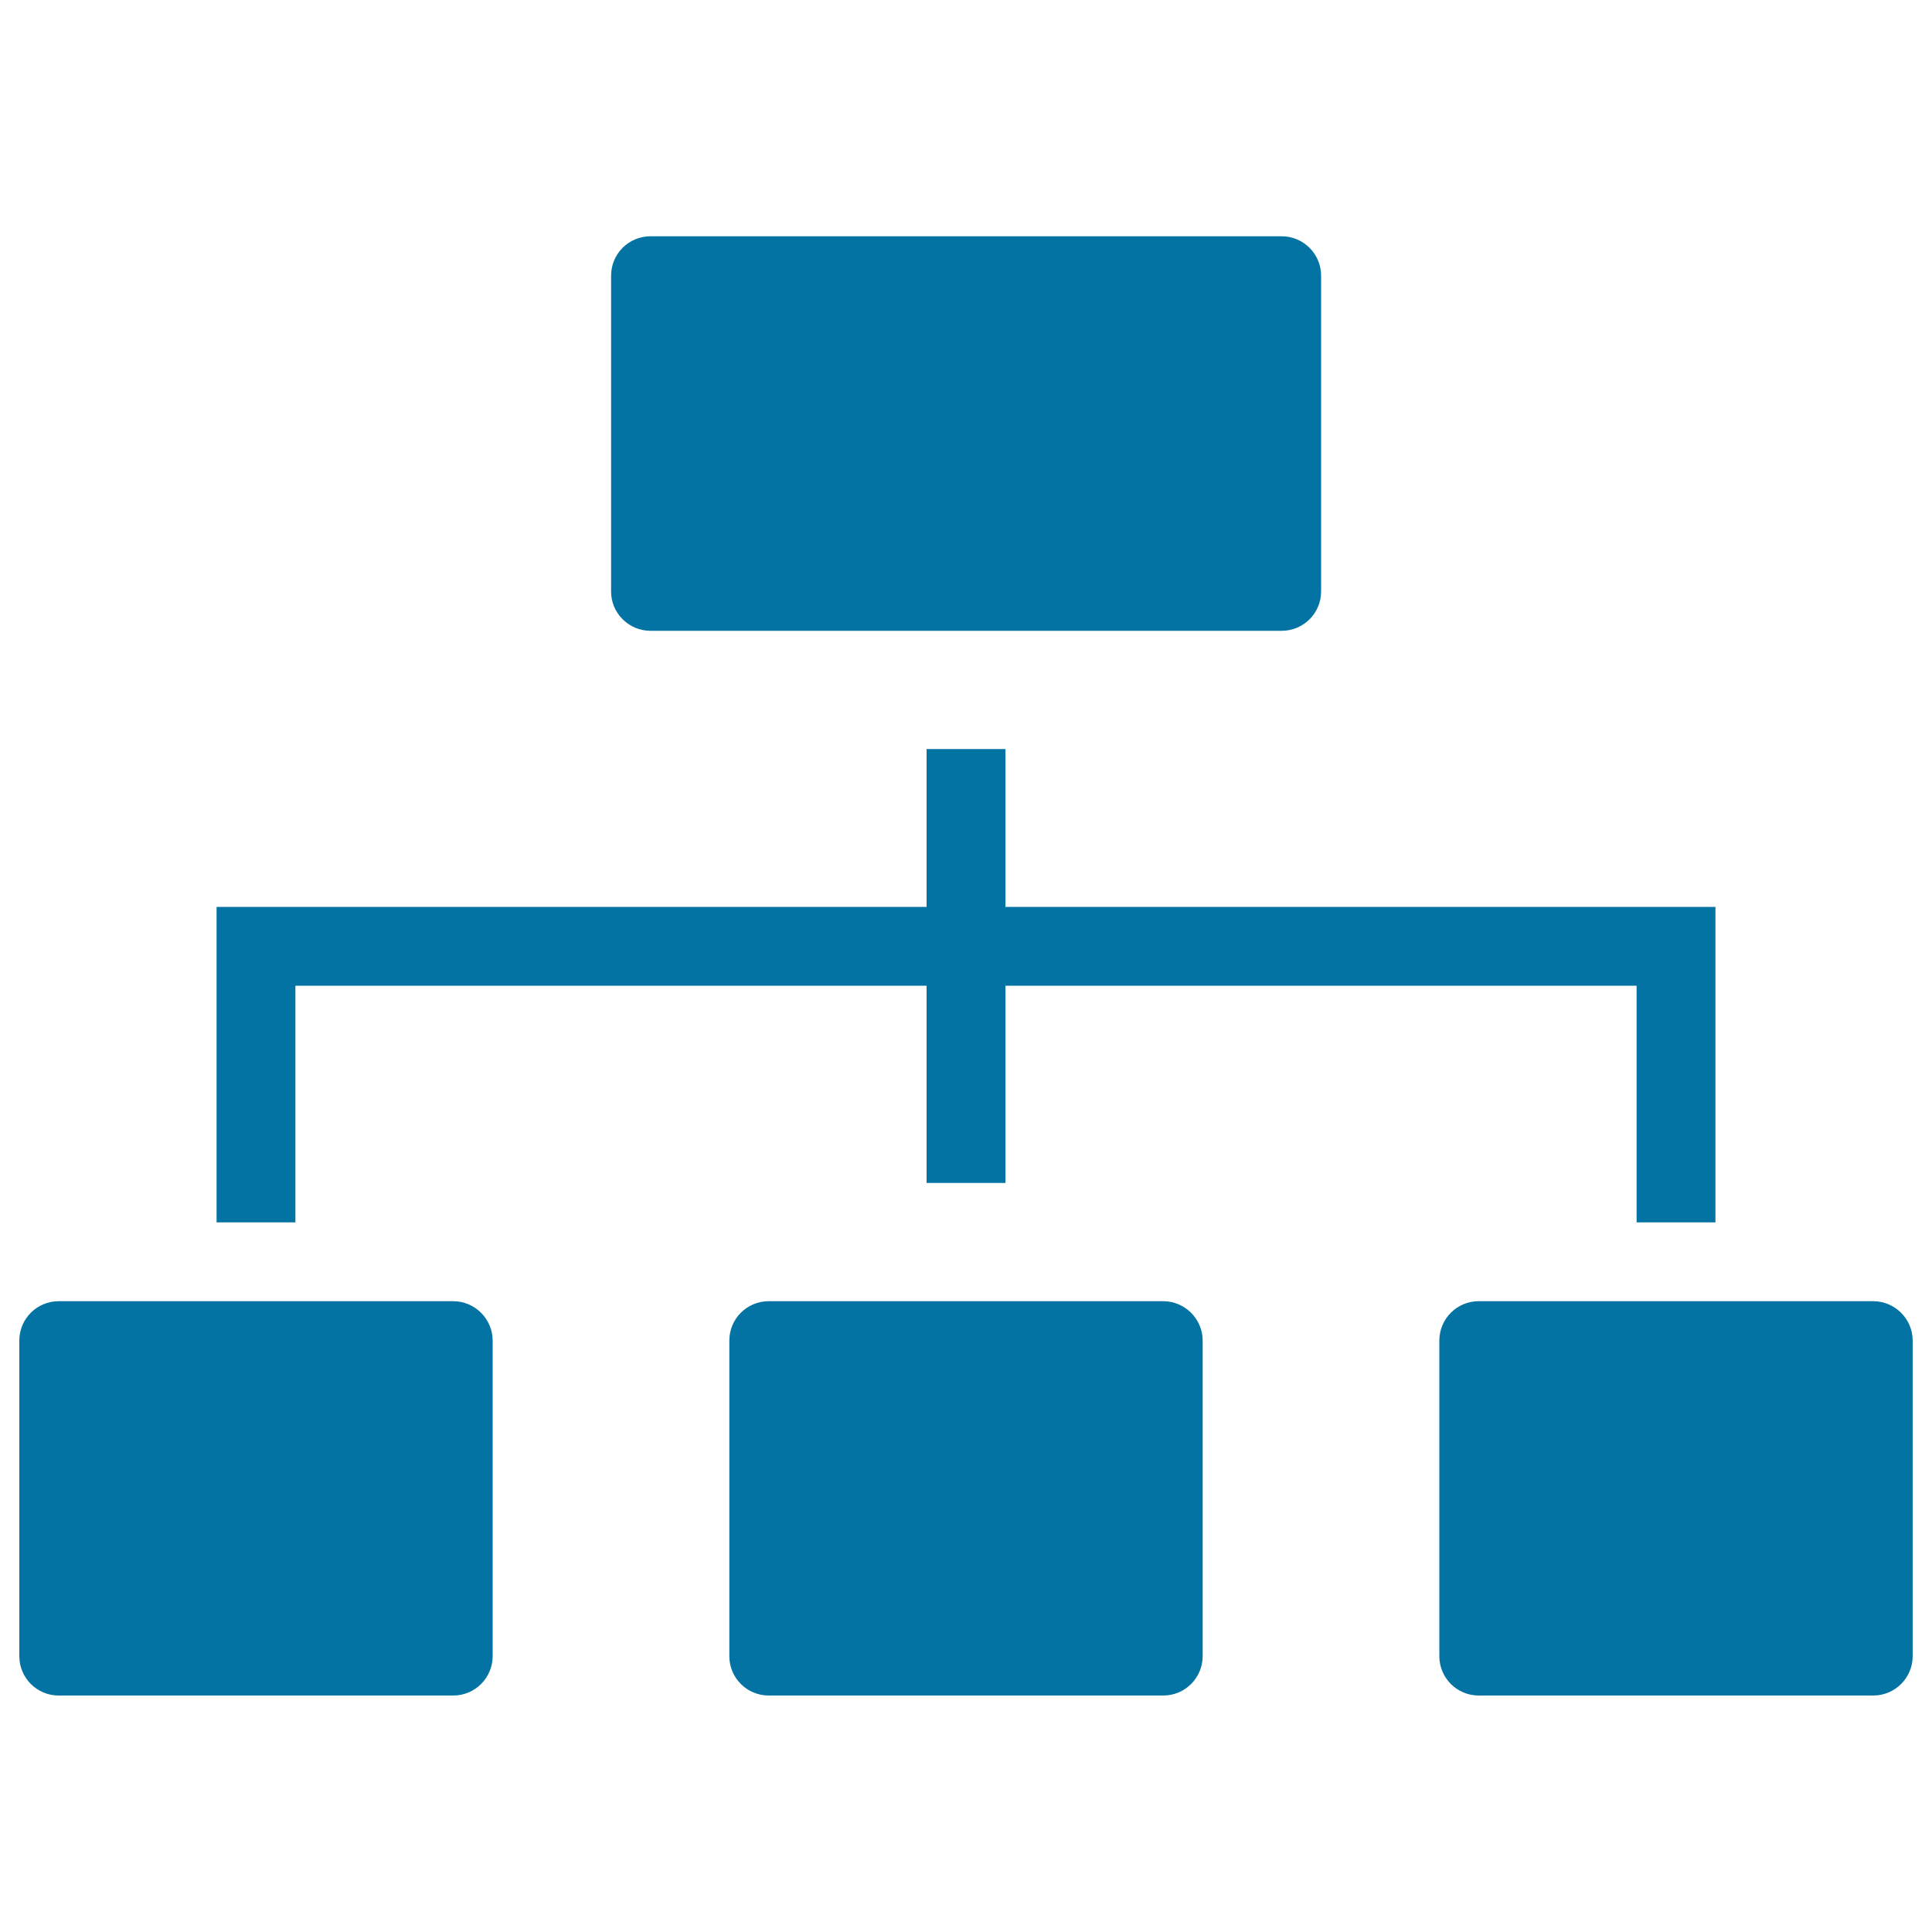
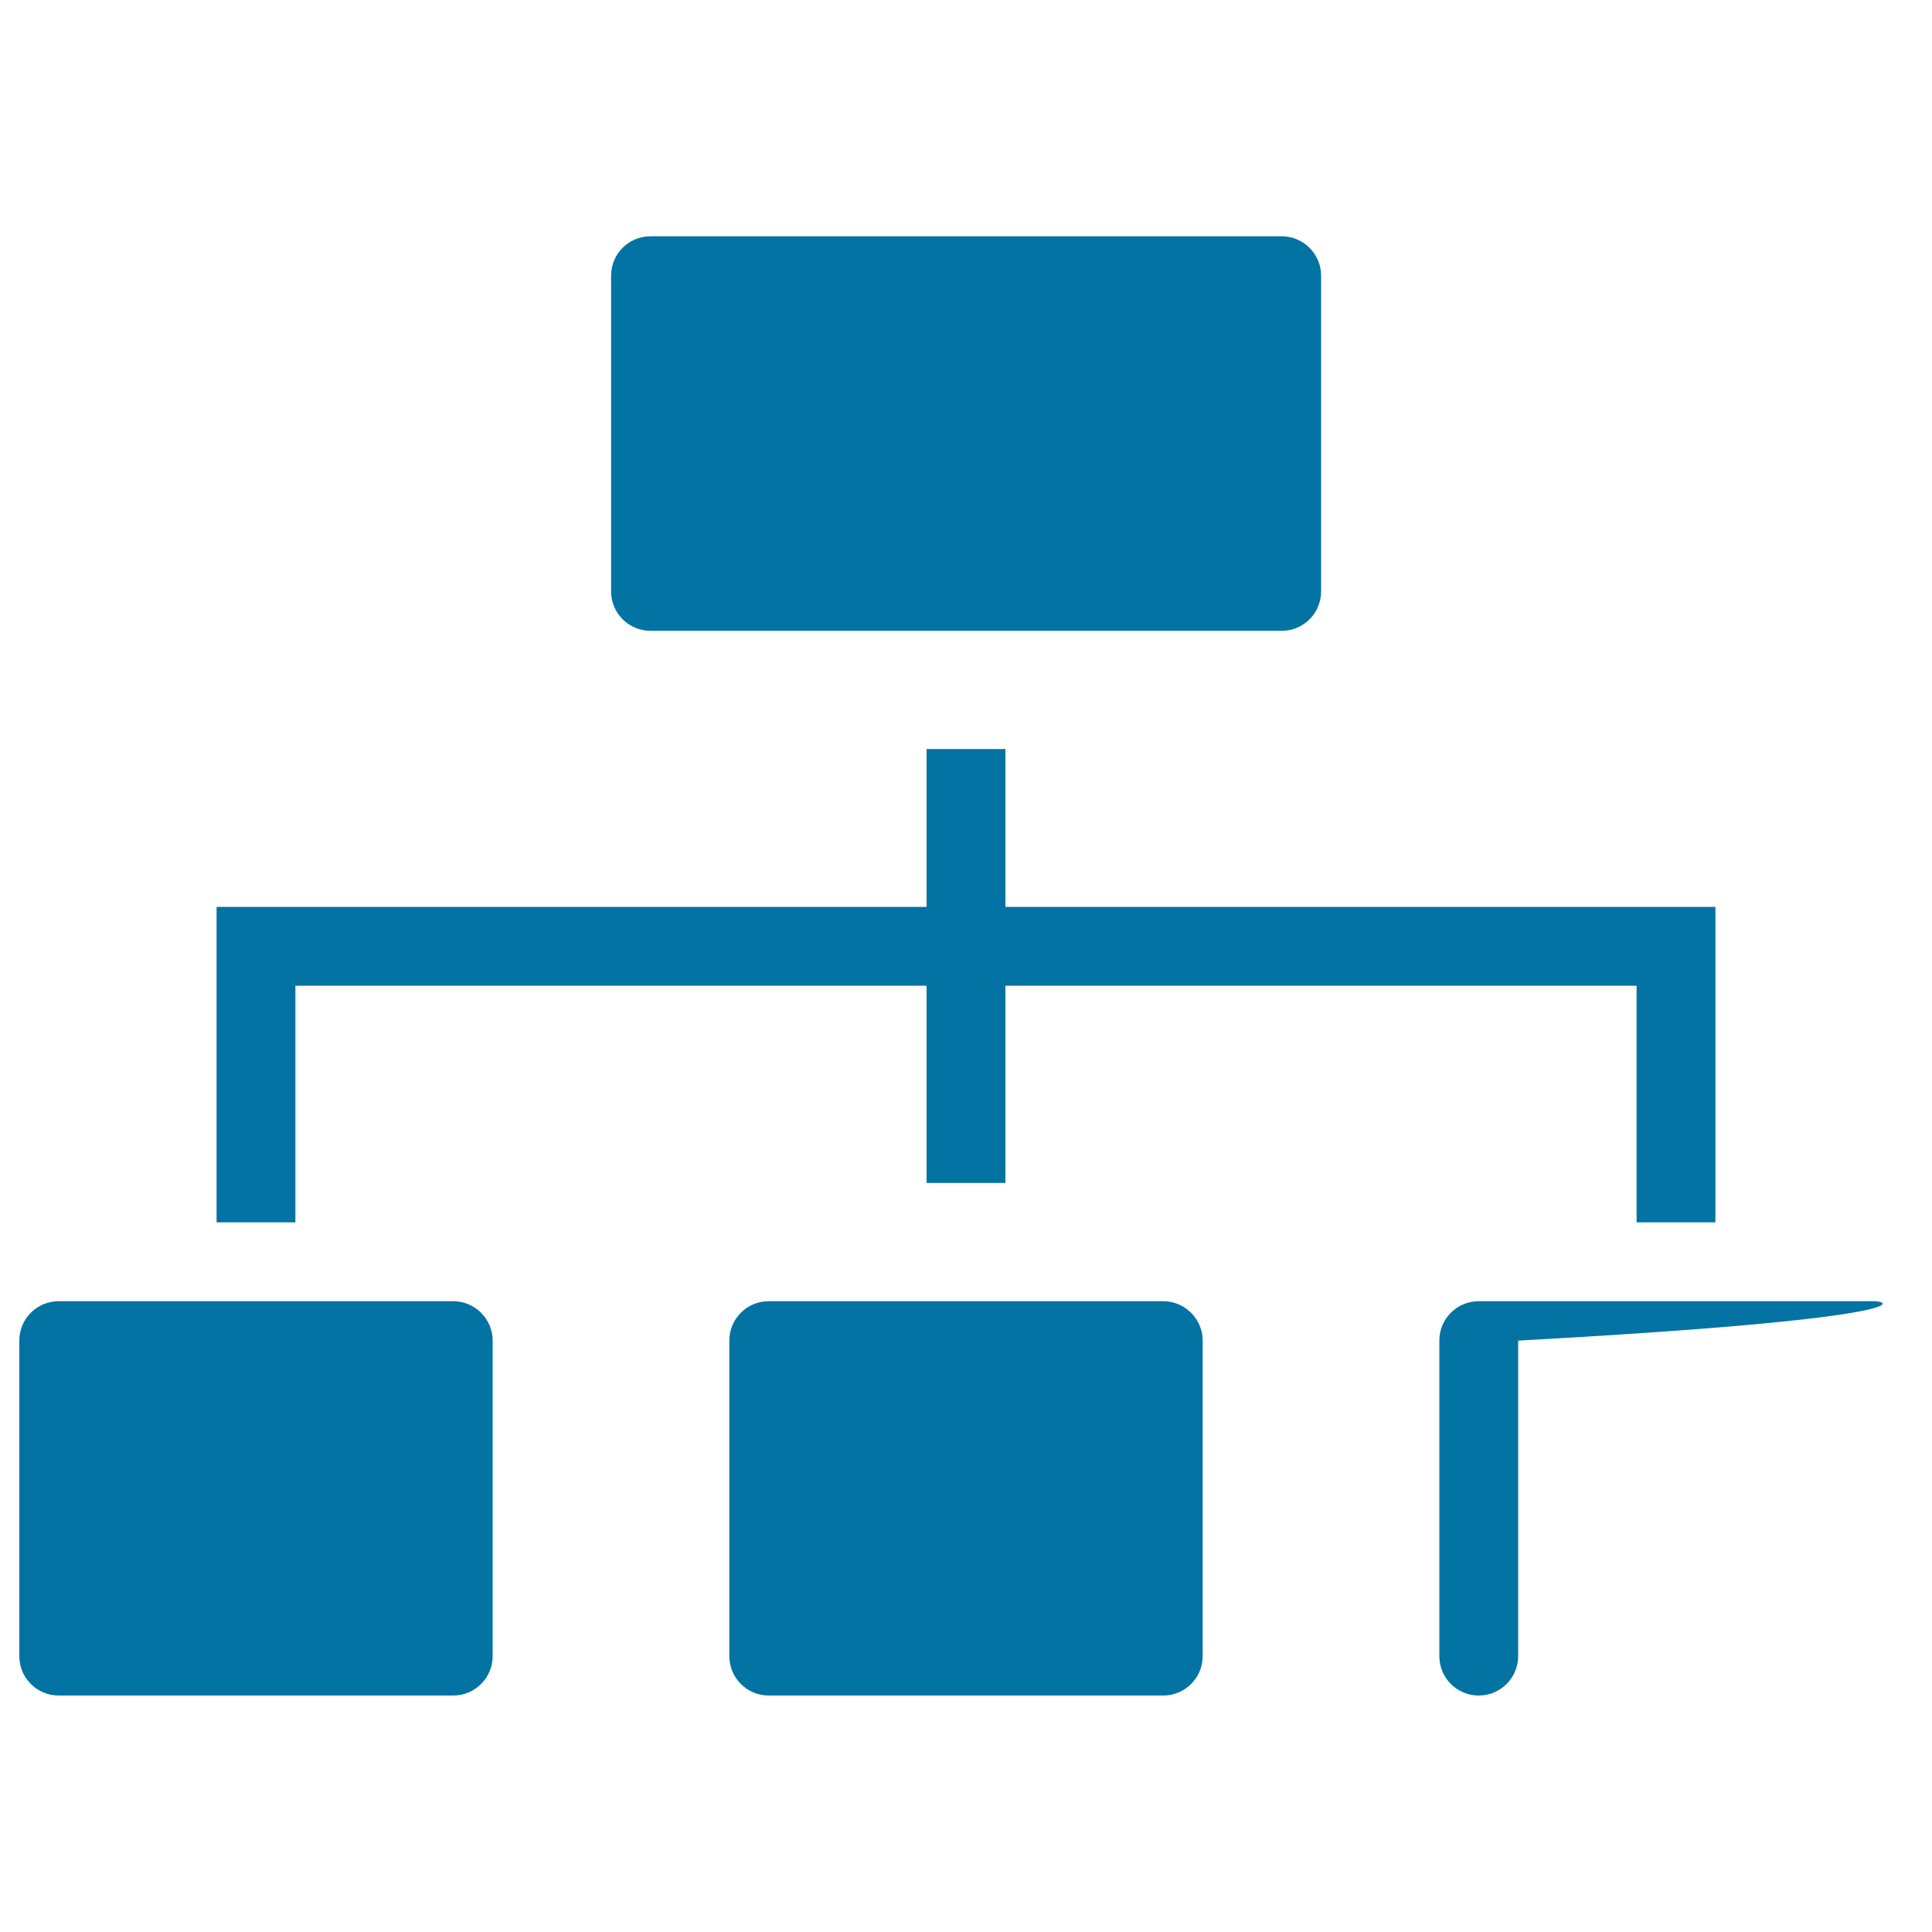
<svg xmlns="http://www.w3.org/2000/svg" viewBox="0 0 1000 1000" style="fill:#0273a2">
  <title>Organizational Institution SVG icon</title>
-   <path d="M152.9,510.2h326.7v102.1h40.8V510.2h326.7v122.5h40.8V469.4H520.4v-81.7h-40.8v81.7H112.1v163.3h40.8V510.2z M234.6,673.5H30.4c-11.3,0-20.4,9.1-20.4,20.4v163.3c0,11.3,9.1,20.4,20.4,20.4h204.2c11.3,0,20.4-9.2,20.4-20.4V693.9C255,682.7,245.8,673.5,234.6,673.5z M602.1,673.5H397.9c-11.3,0-20.4,9.1-20.4,20.4v163.3c0,11.3,9.1,20.4,20.4,20.4h204.2c11.3,0,20.4-9.2,20.4-20.4V693.9C622.5,682.7,613.3,673.5,602.1,673.5z M969.6,673.5H765.4c-11.3,0-20.4,9.1-20.4,20.4v163.3c0,11.3,9.1,20.4,20.4,20.4h204.2c11.3,0,20.4-9.2,20.4-20.4V693.9C990,682.7,980.8,673.5,969.6,673.5z M336.7,326.5h326.7c11.3,0,20.4-9.1,20.4-20.4V142.7c0-11.3-9.2-20.4-20.4-20.4H336.7c-11.3,0-20.4,9.1-20.4,20.4v163.3C316.2,317.3,325.4,326.5,336.7,326.5z" />
+   <path d="M152.9,510.2h326.7v102.1h40.8V510.2h326.7v122.5h40.8V469.4H520.4v-81.7h-40.8v81.7H112.1v163.3h40.8V510.2z M234.6,673.5H30.4c-11.3,0-20.4,9.1-20.4,20.4v163.3c0,11.3,9.1,20.4,20.4,20.4h204.2c11.3,0,20.4-9.2,20.4-20.4V693.9C255,682.7,245.8,673.5,234.6,673.5z M602.1,673.5H397.9c-11.3,0-20.4,9.1-20.4,20.4v163.3c0,11.3,9.1,20.4,20.4,20.4h204.2c11.3,0,20.4-9.2,20.4-20.4V693.9C622.5,682.7,613.3,673.5,602.1,673.5z M969.6,673.5H765.4c-11.3,0-20.4,9.1-20.4,20.4v163.3c0,11.3,9.1,20.4,20.4,20.4c11.3,0,20.4-9.2,20.4-20.4V693.9C990,682.7,980.8,673.5,969.6,673.5z M336.7,326.5h326.7c11.3,0,20.4-9.1,20.4-20.4V142.7c0-11.3-9.2-20.4-20.4-20.4H336.7c-11.3,0-20.4,9.1-20.4,20.4v163.3C316.2,317.3,325.4,326.5,336.7,326.5z" />
</svg>